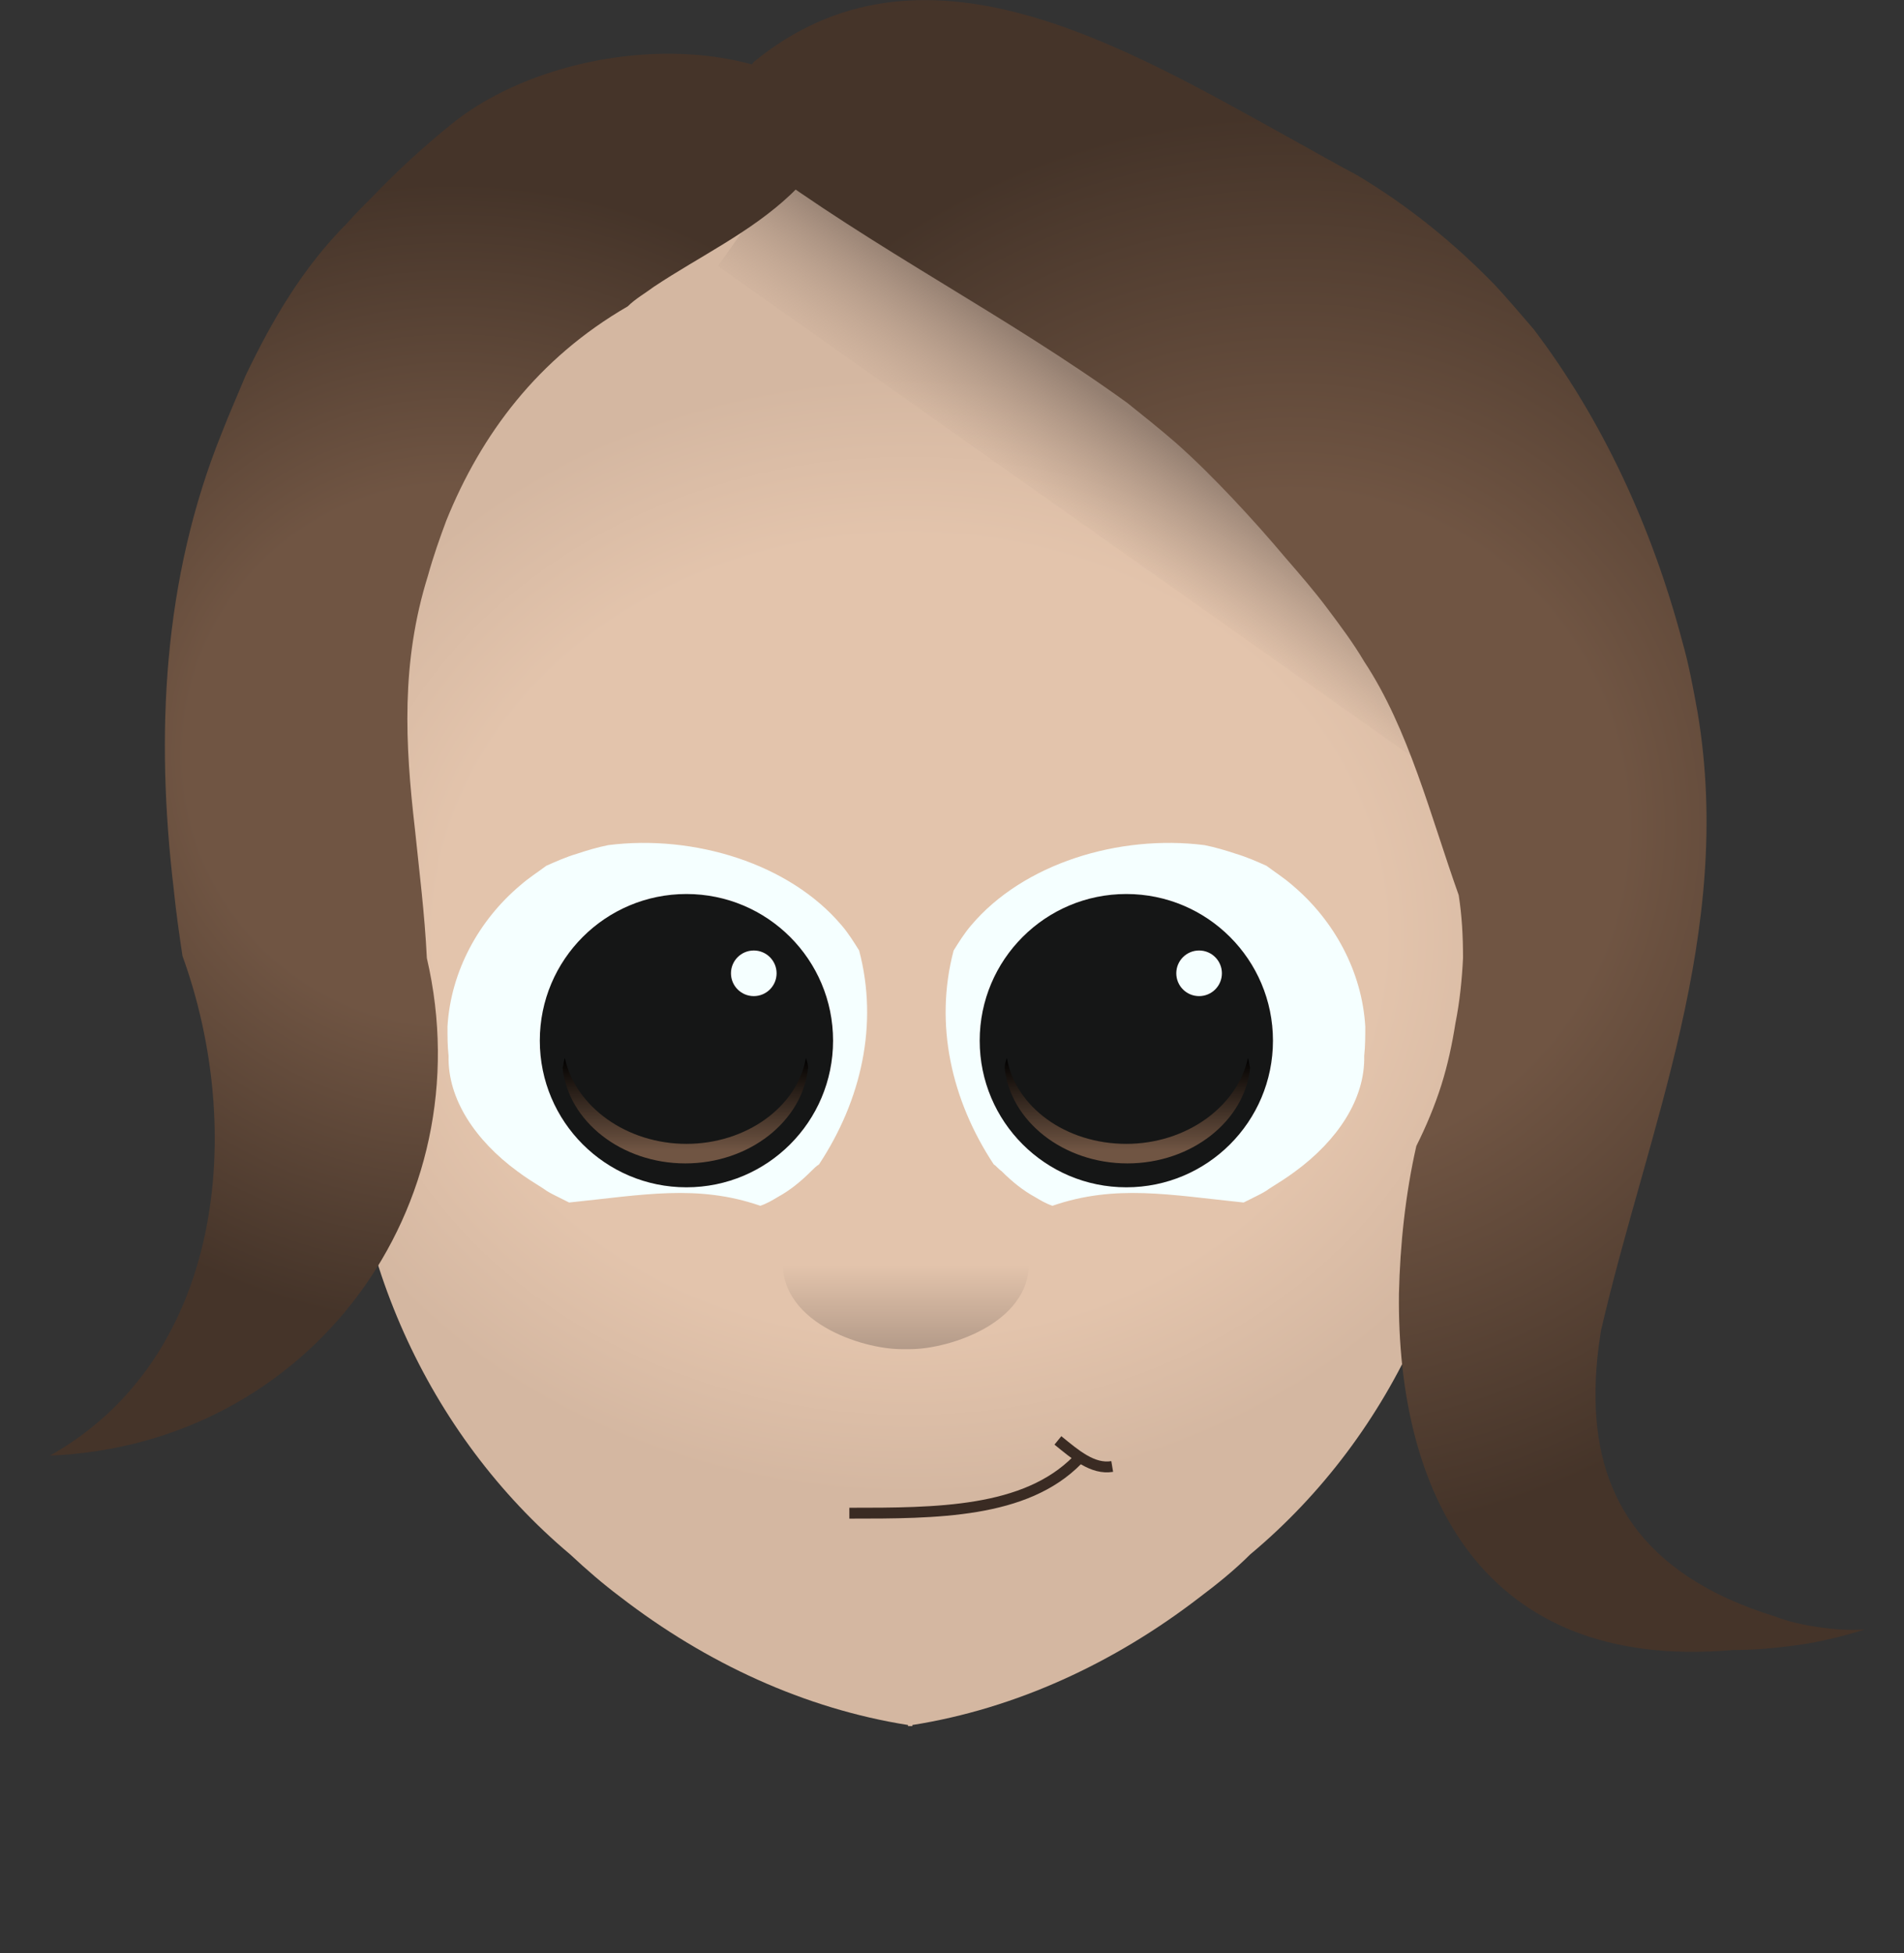
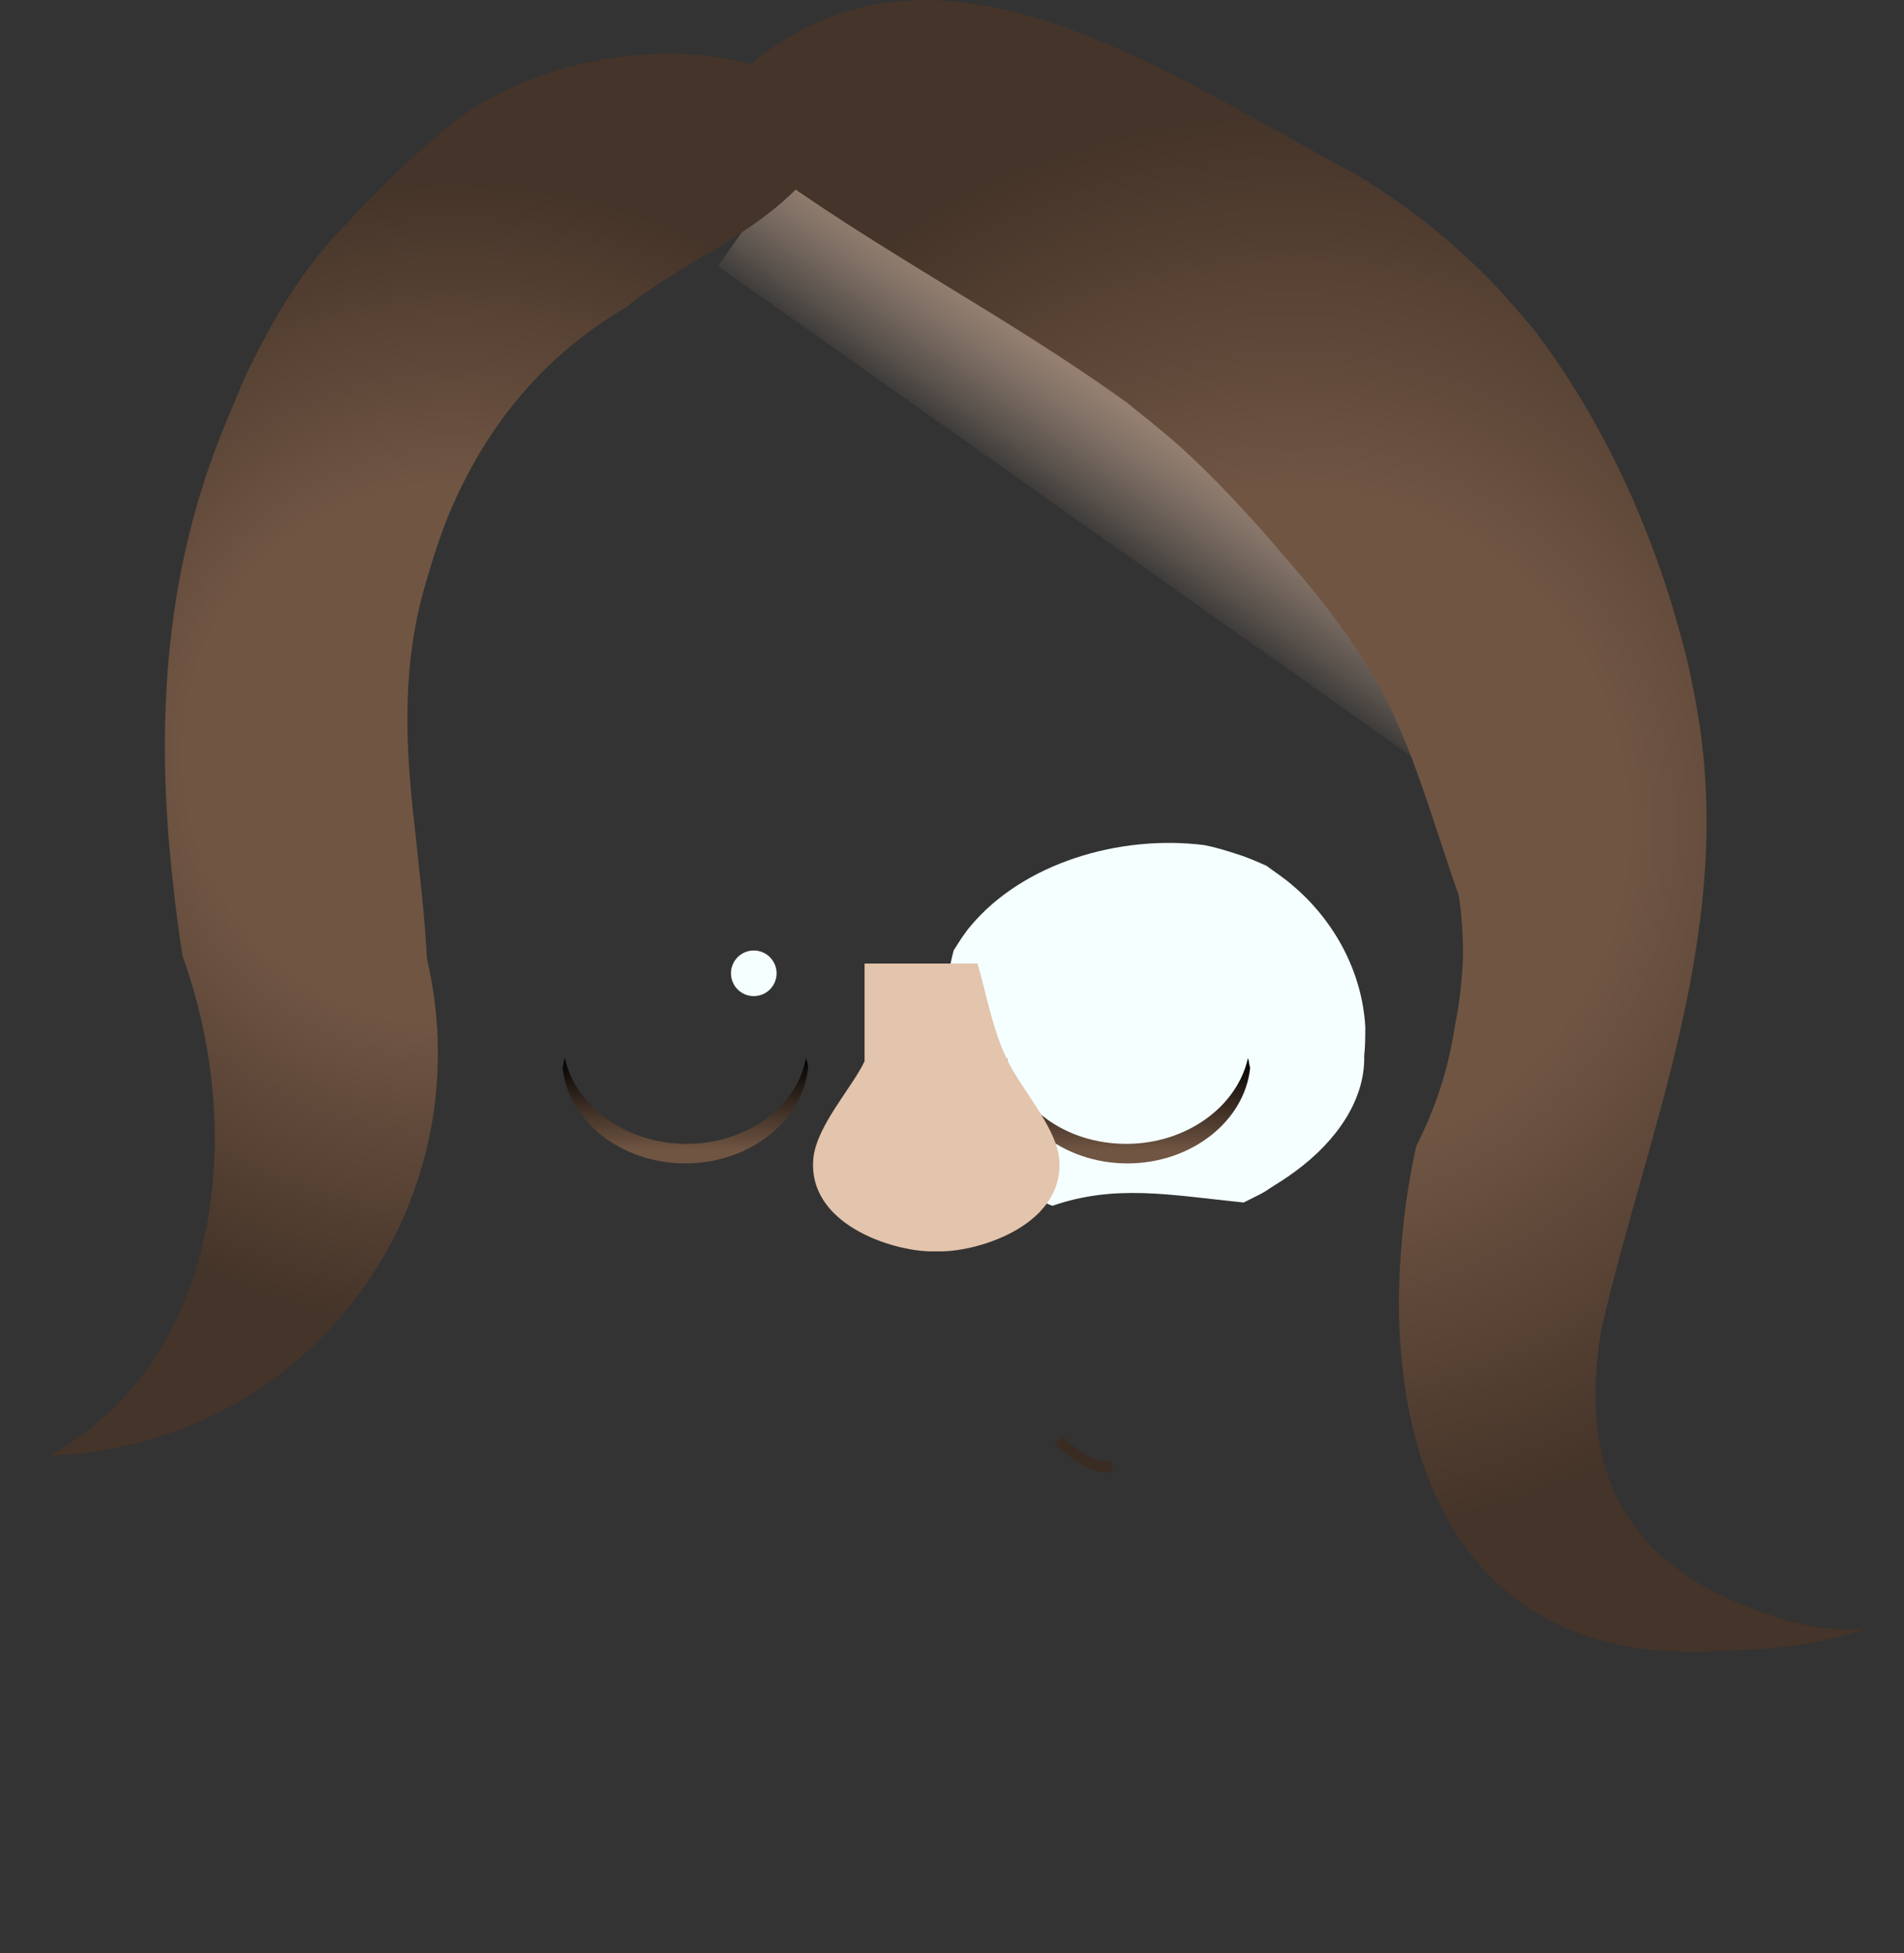
<svg xmlns="http://www.w3.org/2000/svg" version="1.1" x="0px" y="0px" viewBox="0 0 175.3 179.8" style="enable-background:new 0 0 175.3 179.8;" xml:space="preserve">
  <rect x="0" y="0" width="175.3" height="179.8" fill="#333333" stroke="none" />
  <style type="text/css">
	.st0{fill:#362920;}
	.st1{fill:url(#SVGID_1_);}
	.st2{fill:url(#SVGID_2_);}
	.st3{fill:url(#SVGID_3_);}
	.st4{fill:url(#SVGID_4_);}
	.st5{fill:url(#SVGID_5_);}
	.st6{fill:url(#SVGID_6_);}
	.st7{fill:#151616;}
	.st8{fill:#C63434;}
	.st9{fill:url(#SVGID_7_);}
	.st10{fill:url(#SVGID_8_);}
	.st11{fill:url(#SVGID_9_);}
	.st12{fill:url(#SVGID_10_);}
	.st13{fill:url(#SVGID_11_);}
	.st14{fill:#F5FFFF;}
	.st15{fill:url(#SVGID_12_);}
	.st16{fill:url(#SVGID_13_);}
	.st17{fill:none;stroke:#3A2B23;stroke-miterlimit:10;}
	.st18{fill:url(#SVGID_14_);}
	.st19{fill:url(#SVGID_15_);}
	.st20{fill:url(#SVGID_16_);}
	.st21{fill:url(#SVGID_17_);}
	.st22{fill:url(#SVGID_18_);}
	.st23{fill:url(#SVGID_19_);}
	.st24{fill:#5B2228;}
	.st25{fill:url(#SVGID_20_);}
	.st26{fill:#D4B7A1;}
	.st27{opacity:0.5;fill:#DDDDDD;}
	.st28{fill:#63394E;}
	.st29{fill:#D69DBC;}
	.st30{opacity:0.5;fill:#FFFFFF;}
	.st31{fill:#FFFFFF;}
	.st32{fill:url(#SVGID_21_);}
	.st33{fill:url(#SVGID_22_);}
	.st34{fill:url(#SVGID_23_);}
	.st35{fill:url(#SVGID_24_);}
	.st36{fill:url(#SVGID_25_);}
	.st37{fill:url(#SVGID_26_);}
	.st38{fill:url(#SVGID_27_);}
	.st39{fill:url(#SVGID_28_);}
	.st40{fill:#CED6D6;}
	.st41{fill:url(#SVGID_29_);}
	.st42{fill:url(#SVGID_30_);}
	.st43{fill:url(#SVGID_31_);}
	.st44{fill:#E2A696;}
	.st45{fill:#EFB19C;}
	.st46{fill:url(#SVGID_32_);}
	.st47{fill:url(#SVGID_33_);}
	.st48{fill:url(#SVGID_34_);}
	.st49{fill:url(#SVGID_35_);}
	.st50{fill:url(#SVGID_36_);}
	.st51{fill:url(#SVGID_37_);}
	.st52{fill:url(#SVGID_38_);}
	.st53{fill:url(#SVGID_39_);}
	.st54{fill:url(#SVGID_40_);}
	.st55{fill:url(#SVGID_41_);}
	.st56{fill:url(#SVGID_42_);}
	.st57{fill:url(#SVGID_43_);}
	.st58{fill:url(#SVGID_44_);}
	.st59{fill:#FCCC3E;}
	.st60{fill:url(#SVGID_45_);}
	.st61{fill:#E8801F;}
	.st62{fill:url(#SVGID_46_);}
	.st63{fill:url(#SVGID_47_);}
	.st64{fill:url(#SVGID_48_);}
	.st65{fill:url(#SVGID_49_);}
	.st66{fill:url(#SVGID_50_);}
	.st67{fill:url(#SVGID_51_);}
	.st68{fill:url(#SVGID_52_);}
	.st69{fill:url(#SVGID_53_);}
	.st70{fill:url(#SVGID_54_);}
	.st71{fill:url(#SVGID_55_);}
	.st72{fill:url(#SVGID_56_);}
	.st73{fill:url(#SVGID_57_);}
	.st74{fill:url(#SVGID_58_);}
	.st75{fill:#3A2B23;}
	.st76{fill:url(#SVGID_59_);}
	.st77{fill:url(#SVGID_60_);}
	.st78{fill:url(#SVGID_61_);}
	.st79{fill:url(#SVGID_62_);}
	.st80{fill:url(#SVGID_63_);}
	.st81{fill:url(#SVGID_64_);}
	.st82{fill:url(#SVGID_65_);}
	.st83{fill:url(#SVGID_66_);}
	.st84{fill:url(#SVGID_67_);}
	.st85{fill:url(#SVGID_68_);}
	.st86{fill:url(#SVGID_69_);}
	.st87{fill:url(#SVGID_70_);}
	.st88{fill:url(#SVGID_71_);}
	.st89{fill:url(#SVGID_72_);}
	.st90{fill:url(#SVGID_73_);}
	.st91{fill:url(#SVGID_74_);}
	.st92{fill:url(#SVGID_75_);}
	.st93{fill:url(#SVGID_76_);}
	.st94{fill:url(#SVGID_77_);}
	.st95{fill:url(#SVGID_78_);}
	.st96{fill:url(#SVGID_79_);}
	.st97{fill:url(#SVGID_80_);}
	.st98{fill:url(#SVGID_81_);}
	.st99{fill:url(#SVGID_82_);}
	.st100{fill:url(#SVGID_83_);}
	.st101{fill:url(#SVGID_84_);}
	.st102{fill:url(#SVGID_85_);}
	.st103{fill:url(#SVGID_86_);}
	.st104{fill:url(#SVGID_87_);}
	.st105{fill:url(#SVGID_88_);}
	.st106{fill:url(#SVGID_89_);}
	.st107{fill:url(#SVGID_90_);}
	.st108{fill:url(#SVGID_91_);}
	.st109{fill:url(#SVGID_92_);}
	.st110{fill:url(#SVGID_93_);}
	.st111{fill:url(#SVGID_94_);}
	.st112{fill:#242223;}
	.st113{fill:#F9C43C;}
	.st114{fill:#FEFEFE;}
	.st115{display:none;}
	.st116{display:inline;opacity:0.25;}
</style>
  <g id="Layer_1">
    <g>
      <radialGradient id="SVGID_1_" cx="24.205" cy="86.146" r="64.397" gradientTransform="matrix(0.948 0 0 0.8 60.803 17.229)" gradientUnits="userSpaceOnUse">
        <stop offset="0.712" style="stop-color:#E3C4AC" />
        <stop offset="1" style="stop-color:#D4B7A1" />
      </radialGradient>
-       <path class="st1" d="M135.4,90.7c-0.3-4.5-0.8-8.9-1.3-13.2c-0.1-2.2-0.1-4.4-0.2-6.6c-0.5-13.2-2-26.3-8.1-37.5    c-0.8-1.4-1.7-2.7-2.7-4c-1.3-1.7-2.7-3.3-4.3-4.7c-9.9-8.3-22.5-10.5-34.3-11.2l0-0.1c-0.2,0-0.5,0-0.7,0c-0.2,0-0.5,0-0.7,0    l0,0.1c-11.8,0.7-24.4,2.9-34.3,11.2c-1.5,1.5-3,3-4.3,4.7c-1,1.3-1.9,2.6-2.7,4c-6.1,11.2-7.5,24.3-8.1,37.5    c-0.1,2.2-0.2,4.4-0.2,6.6c-0.6,4.3-1.1,8.7-1.3,13.2c-0.1,2.2-0.2,4.5-0.2,6.7c-0.3,17.6,7.3,34.6,20.5,45.7    c1.5,1.4,3,2.7,4.6,3.9c7.9,6.1,17,10.3,26.5,11.8l0,0.1c0.1,0,0.2,0,0.2,0c0.1,0,0.2,0,0.2,0l0-0.1c9.5-1.5,18.6-5.7,26.5-11.8    c1.6-1.2,3.2-2.5,4.6-3.9C128.4,132,136,115,135.6,97.4C135.6,95.2,135.5,92.9,135.4,90.7z" />
    </g>
    <path class="st14" d="M92.2,107.8c1,1,2,1.8,3.1,2.4c0.5,0.3,1,0.6,1.6,0.8c5.8-2,10.8-1,17.6-0.3c0.4-0.2,0.8-0.4,1.2-0.6   s0.8-0.4,1.2-0.7c0.8-0.5,1.6-1,2.4-1.6c3.8-2.8,6.4-6.6,6.3-10.6c0.1-0.9,0.1-1.8,0.1-2.7c-0.3-5.1-2.9-9.8-6.7-13   c-0.8-0.7-1.6-1.2-2.4-1.8c-0.9-0.4-1.8-0.8-2.8-1.1c-0.9-0.3-1.9-0.6-2.9-0.8c-7.9-1-16.7,1.7-21.5,7.4c-0.6,0.7-1.1,1.5-1.6,2.3   c-1.8,6.8-0.2,13.8,3.7,19.7C91.7,107.3,91.9,107.6,92.2,107.8z" />
-     <circle class="st7" cx="103.7" cy="95.8" r="13.5" />
    <circle class="st14" cx="110.4" cy="89.6" r="2.1" />
    <linearGradient id="SVGID_2_" gradientUnits="userSpaceOnUse" x1="103.666" y1="97.402" x2="103.666" y2="107.152">
      <stop offset="0" style="stop-color:#000000" />
      <stop offset="0.876" style="stop-color:#705543" />
    </linearGradient>
    <path class="st2" d="M103.7,105.3c5.5,0,10.2-3.4,11.2-7.9c0.1,0.3,0.1,0.6,0.2,0.9c-0.5,4.9-5.4,8.8-11.3,8.8   c-5.9,0-10.8-3.9-11.3-8.8c0-0.3,0.1-0.6,0.2-0.9C93.5,101.9,98.1,105.3,103.7,105.3z" />
-     <path class="st14" d="M74.7,107.8c-1,1-2,1.8-3.1,2.4c-0.5,0.3-1,0.6-1.6,0.8c-5.8-2-10.8-1-17.6-0.3c-0.4-0.2-0.8-0.4-1.2-0.6   s-0.8-0.4-1.2-0.7c-0.8-0.5-1.6-1-2.4-1.6c-3.8-2.8-6.4-6.6-6.3-10.6c-0.1-0.9-0.1-1.8-0.1-2.7c0.3-5.1,2.9-9.8,6.7-13   c0.8-0.7,1.6-1.2,2.4-1.8c0.9-0.4,1.8-0.8,2.8-1.1c0.9-0.3,1.9-0.6,2.9-0.8c7.9-1,16.7,1.7,21.5,7.4c0.6,0.7,1.1,1.5,1.6,2.3   c1.8,6.8,0.2,13.8-3.7,19.7C75.2,107.3,74.9,107.6,74.7,107.8z" />
-     <circle class="st7" cx="63.2" cy="95.8" r="13.5" />
    <circle class="st14" cx="69.4" cy="89.6" r="2.1" />
    <linearGradient id="SVGID_3_" gradientUnits="userSpaceOnUse" x1="2334.776" y1="97.402" x2="2334.776" y2="107.152" gradientTransform="matrix(-1 0 0 1 2397.981 0)">
      <stop offset="0" style="stop-color:#000000" />
      <stop offset="0.876" style="stop-color:#705543" />
    </linearGradient>
    <path class="st3" d="M63.2,105.3c-5.5,0-10.2-3.4-11.2-7.9c-0.1,0.3-0.1,0.6-0.2,0.9c0.5,4.9,5.4,8.8,11.3,8.8   c5.9,0,10.8-3.9,11.3-8.8c0-0.3-0.1-0.6-0.2-0.9C73.4,101.9,68.7,105.3,63.2,105.3z" />
-     <path class="st17" d="M78.2,139.3c8,0,16.2,0,21-4.9" />
    <path class="st17" d="M97.4,132.6c1.6,1.3,3.2,2.7,5,2.4" />
    <g>
      <linearGradient id="SVGID_4_" gradientUnits="userSpaceOnUse" x1="83.318" y1="97.69" x2="83.318" y2="124.083">
        <stop offset="0.712" style="stop-color:#E3C4AC" />
        <stop offset="1" style="stop-color:#B49B89" />
      </linearGradient>
-       <path class="st4" d="M79.6,97.7c-1,3.1-1.4,6.1-2.8,9c-1.2,2.5-4.3,5.8-4.7,8.8c-0.7,6.2,7.3,8.7,10.9,8.7h0.8    c3.6,0,11.6-2.5,10.9-8.7c-0.4-2.9-3.5-6.3-4.7-8.8c-1.4-2.8-1.9-5.9-2.8-9H79.6z" />
+       <path class="st4" d="M79.6,97.7c-1.2,2.5-4.3,5.8-4.7,8.8c-0.7,6.2,7.3,8.7,10.9,8.7h0.8    c3.6,0,11.6-2.5,10.9-8.7c-0.4-2.9-3.5-6.3-4.7-8.8c-1.4-2.8-1.9-5.9-2.8-9H79.6z" />
    </g>
    <linearGradient id="SVGID_5_" gradientUnits="userSpaceOnUse" x1="1748.429" y1="-1021.523" x2="1748.429" y2="-1033.523" gradientTransform="matrix(-0.977 -0.69 0.577 -0.817 2405.791 412.634)">
      <stop offset="0" style="stop-color:#947F71" />
      <stop offset="1" style="stop-color:#B49B89;stop-opacity:0" />
    </linearGradient>
    <polygon class="st5" points="73,14.7 144.3,65.1 137.4,74.9 66.1,24.5  " />
    <g>
      <radialGradient id="SVGID_6_" cx="41.805" cy="69.479" r="52.644" gradientUnits="userSpaceOnUse">
        <stop offset="0.47" style="stop-color:#705543" />
        <stop offset="1" style="stop-color:#453429" />
      </radialGradient>
      <path class="st6" d="M72.8,17.9c-3.7,3.5-8.4,5.7-12.6,8.5c-0.8,0.6-1.7,1.1-2.4,1.8C49.5,33,44.3,40,41.1,47.9    c-0.6,1.6-1.2,3.3-1.7,5.1c-2.5,8-2.1,15.5-1.2,23.3c0.4,3.9,0.9,7.8,1.1,11.9C44.6,111,28.6,133,4.6,134c16-9,18-30,12.2-46    c-0.3-2-0.6-4.1-0.8-6.1c-1.7-14.3-1-28.6,4.4-42c0.7-1.8,1.5-3.6,2.2-5.3c2.4-5,5.2-9.9,9.4-14.1c0.7-0.8,1.5-1.6,2.3-2.4    c2.3-2.4,4.7-4.6,7.3-6.7C51,3.8,70.2,1.7,79,11.8" />
    </g>
    <g>
      <radialGradient id="SVGID_7_" cx="118.847" cy="76.075" r="65.479" gradientUnits="userSpaceOnUse">
        <stop offset="0.47" style="stop-color:#705543" />
        <stop offset="1" style="stop-color:#453429" />
      </radialGradient>
      <path class="st9" d="M66,10c0.9,1.8,2.1,3.4,3.4,4.7C80.6,23,92.6,29,103.8,37.1c1.5,1.2,3,2.4,4.5,3.7c1.8,1.6,3.5,3.3,5.2,5.1    s3.3,3.6,4.9,5.5c1.3,1.5,2.6,3,3.8,4.6c1.2,1.6,2.4,3.2,3.4,4.9c4.1,6.2,6.1,14.2,8.7,21.5c0.3,1.9,0.4,3.8,0.4,5.8    c-0.1,2-0.3,4-0.7,6c-0.3,1.9-0.7,3.8-1.3,5.7s-1.4,3.8-2.3,5.6c-1,4.4-1.5,9.1-1.6,13.6c-0.2,18.1,7.5,34.8,30.7,32.8    c2.1,0,4.2-0.2,6.3-0.5c2-0.3,4-0.8,5.9-1.4c-1.4,0.1-2.8,0-4.2-0.2c-1.4-0.2-2.8-0.5-4.1-1c-12.6-3.9-16.6-11.6-16.5-20.7    c0-1.8,0.2-3.7,0.5-5.6c4.3-18.6,12.3-36.6,8.9-56.9c-0.4-2.2-0.8-4.4-1.4-6.5c-2.8-10.6-7.4-20.5-13.7-28.8    c-1.2-1.4-2.4-2.8-3.6-4.1c-3.8-3.9-8-7.3-12.7-10.1c-1.9-1-3.8-2.1-5.8-3.2C103.2,4.1,84.8-6.9,69.4,5.7" />
    </g>
  </g>
  <g id="Layer_2" class="st115">
</g>
</svg>